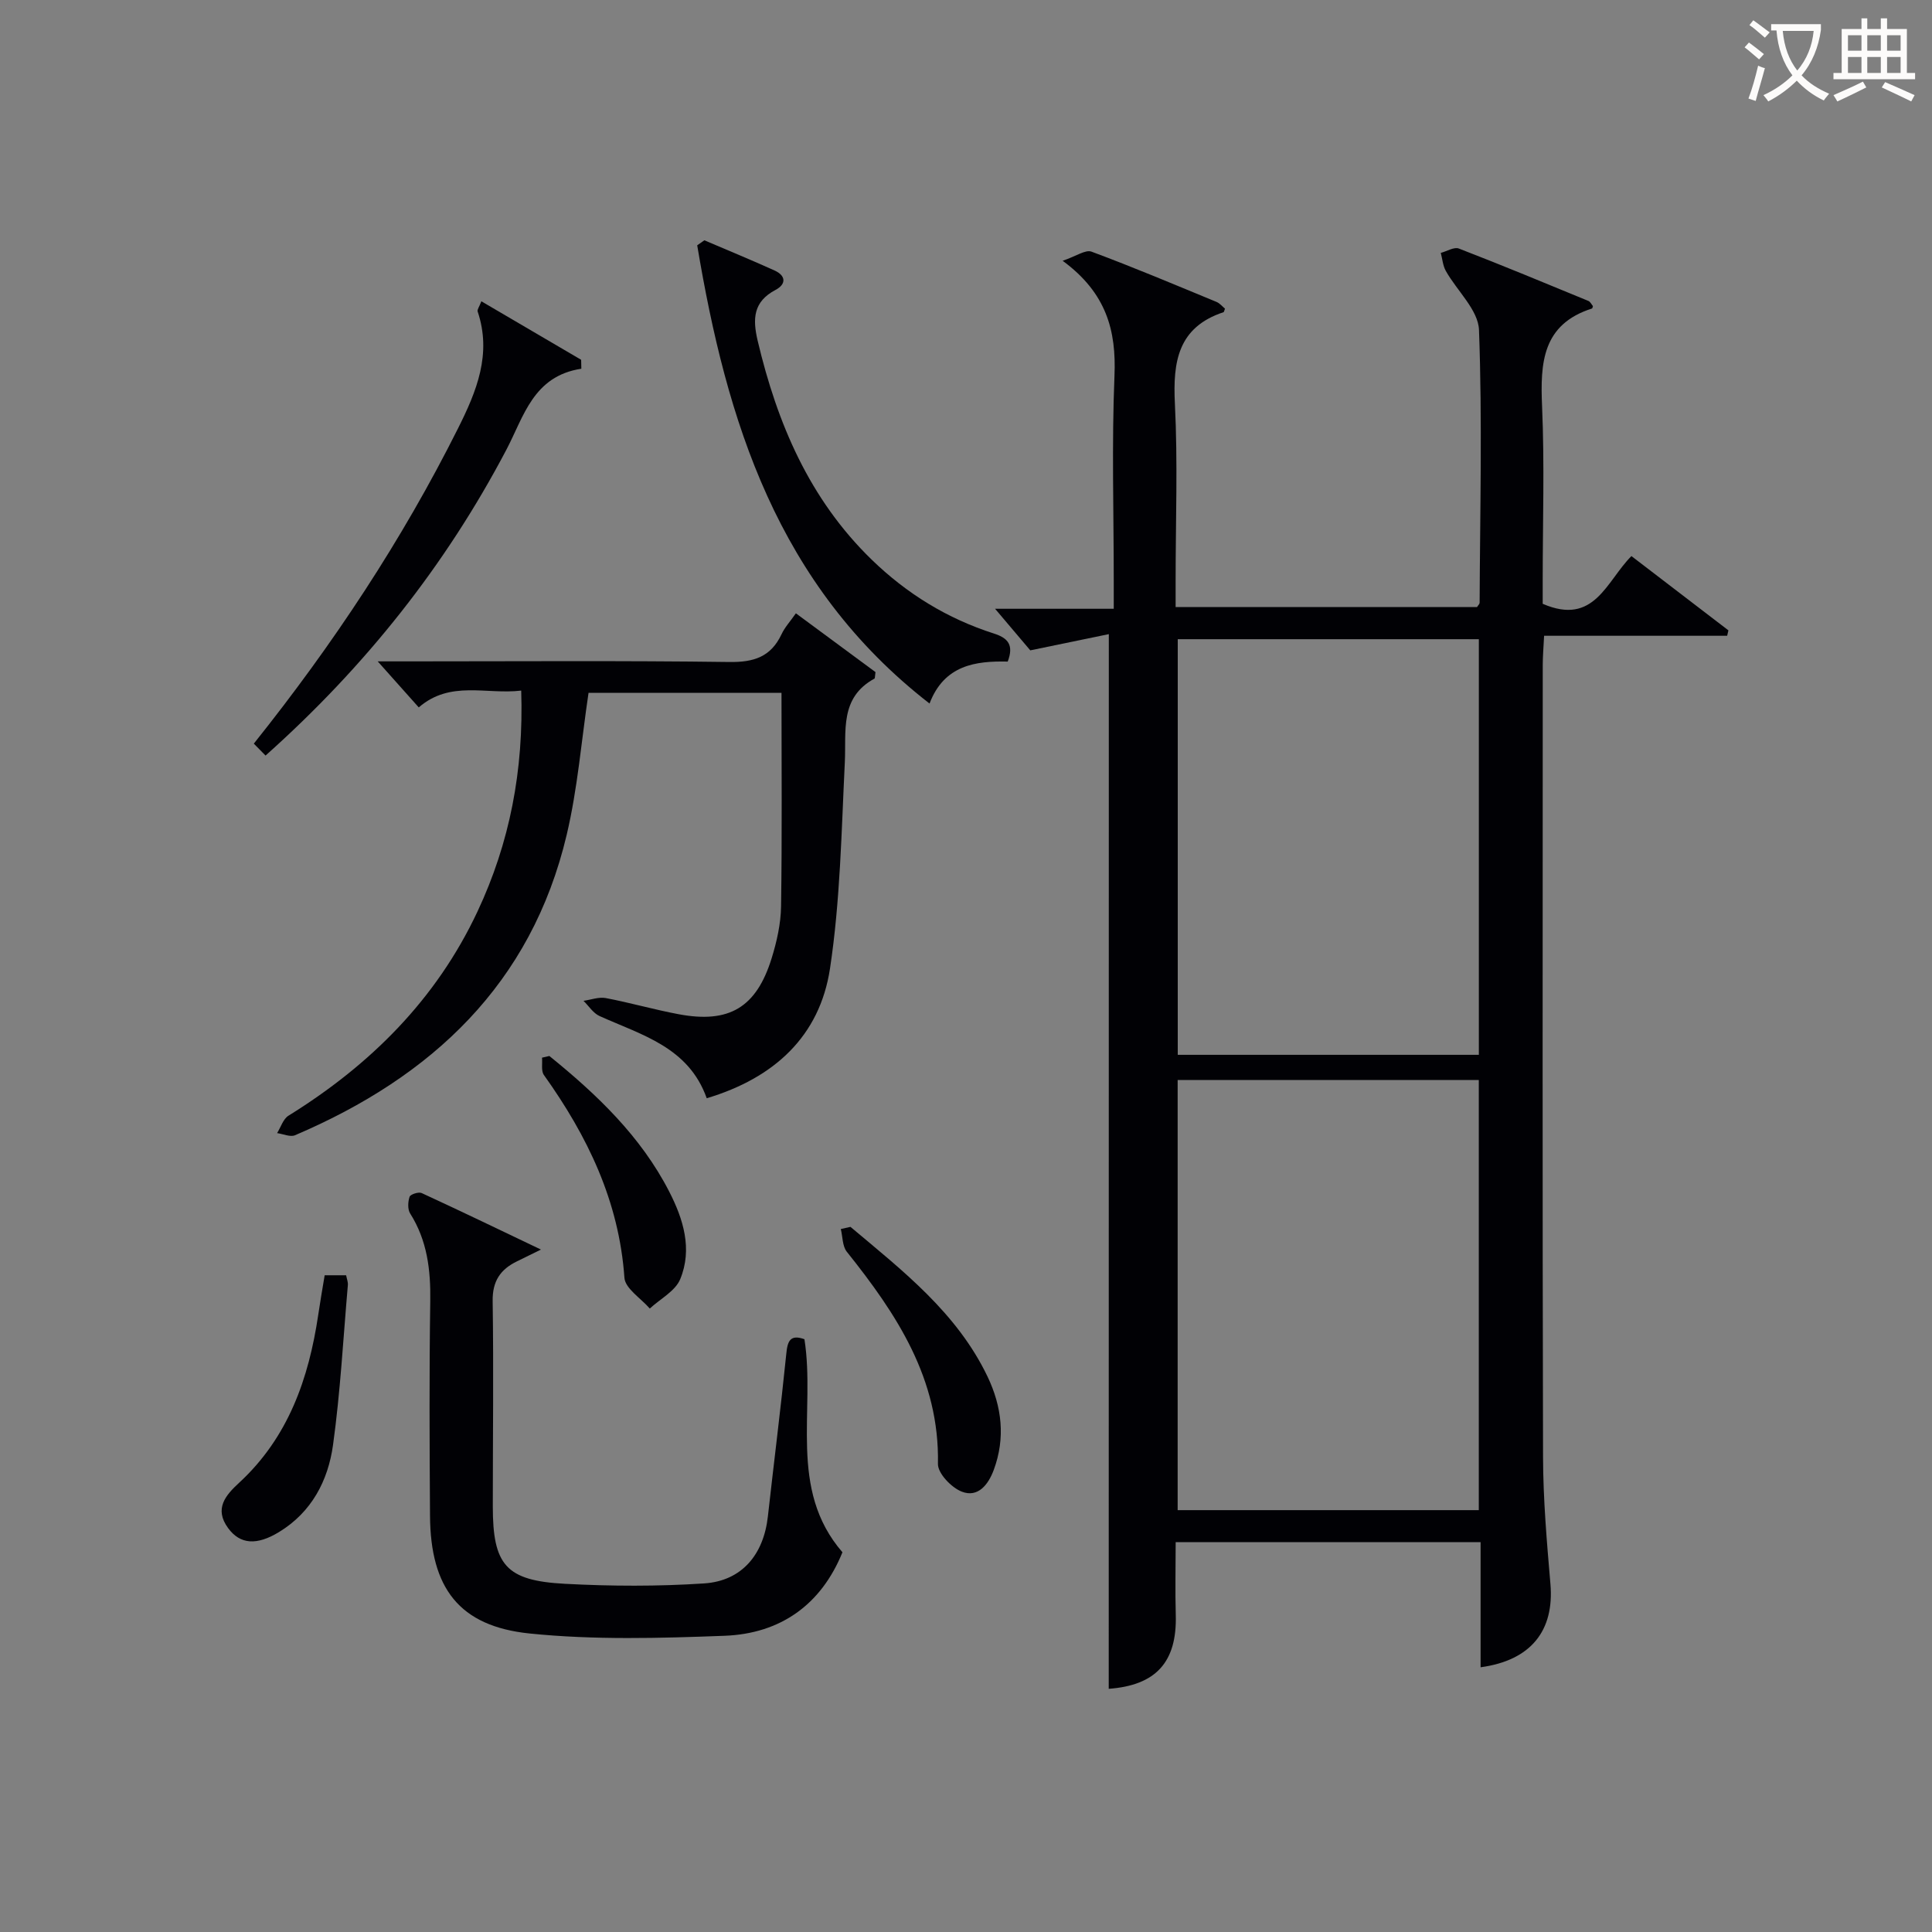
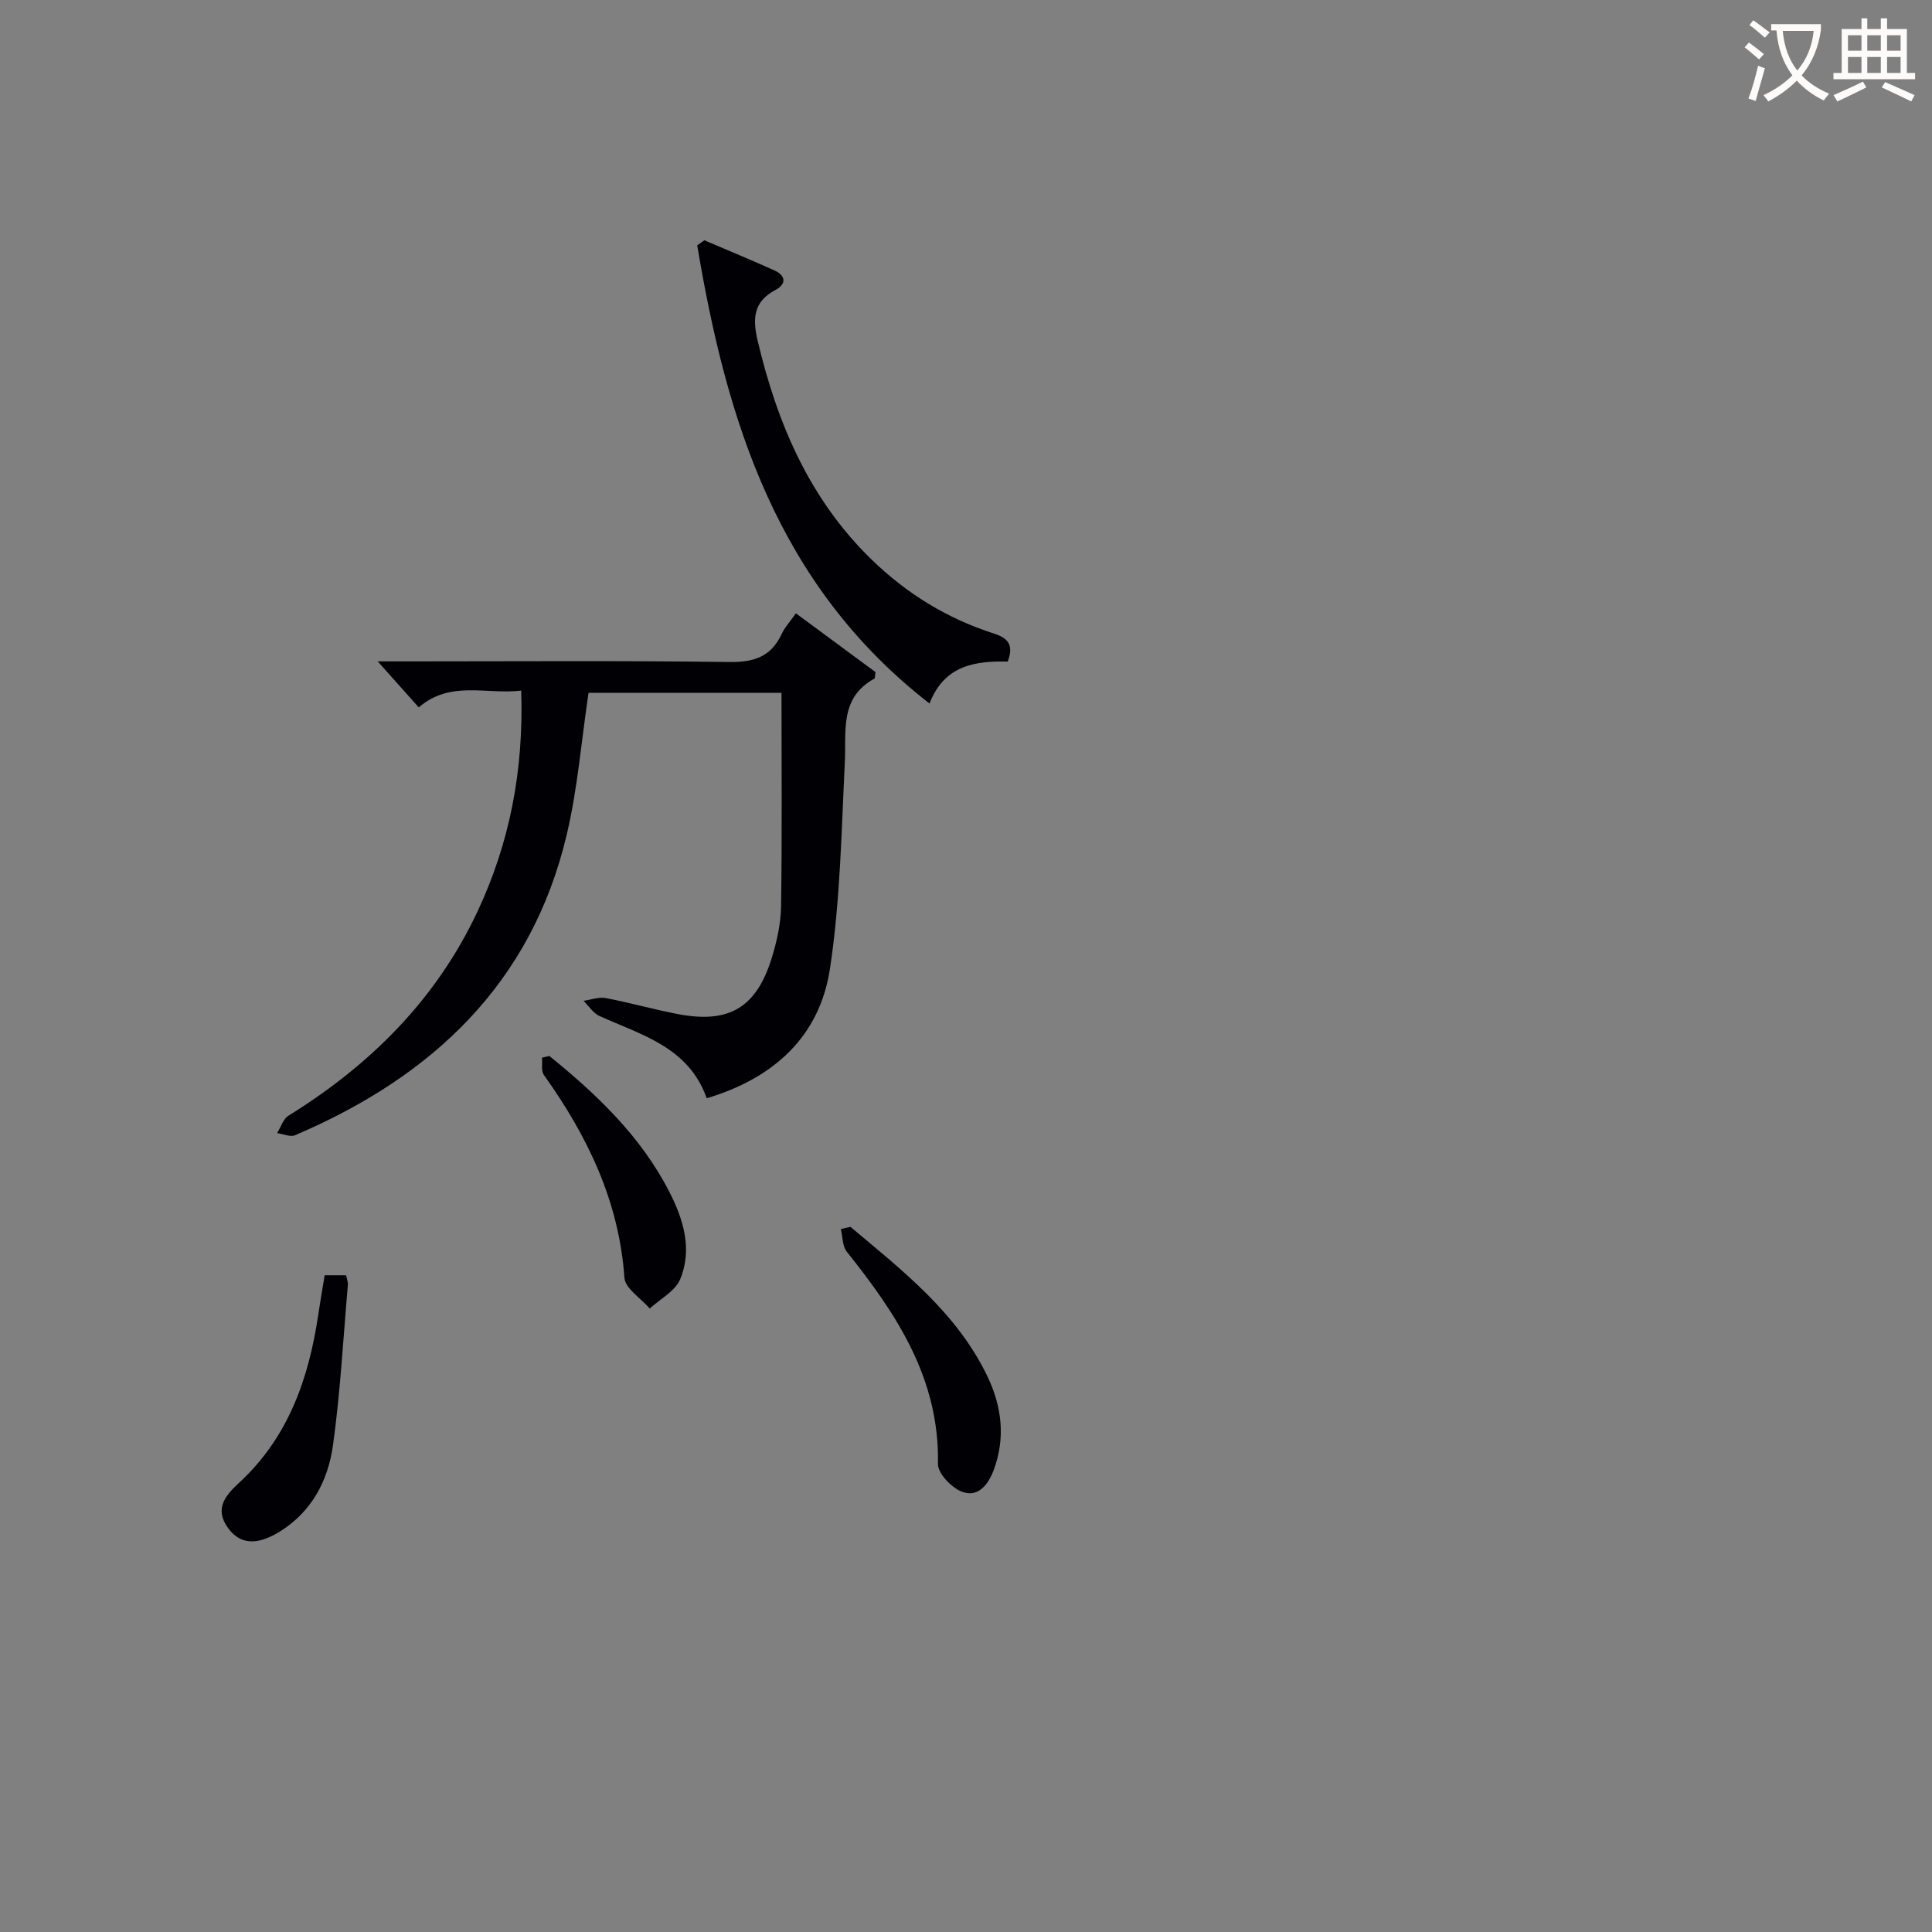
<svg xmlns="http://www.w3.org/2000/svg" enable-background="new 0 0 400 400" viewBox="0 0 400 400">
  <rect x="0" y="0" width="400" height="400" fill="#808080" stroke="none" />
  <g fill="#010105">
-     <path d="m229.57 131.29c-5.15 1.06-10.2 2.1-16.26 3.36-1.59-1.88-4.1-4.85-7.29-8.61h24.57c0-2.21 0-3.98 0-5.76 0-14.16-.43-28.34.15-42.48.39-9.35-1.65-17.13-10.73-23.81 2.77-.93 4.72-2.35 5.97-1.89 8.72 3.24 17.29 6.86 25.89 10.41.69.29 1.22.96 1.75 1.39-.18.46-.2.7-.29.73-9.44 3.12-10.52 10.23-10.08 18.97.61 12.13.15 24.32.15 36.48v5.61h62.4c.21-.35.54-.63.54-.91.08-18.82.57-37.66-.13-56.46-.15-4.15-4.56-8.11-6.87-12.23-.61-1.09-.71-2.48-1.04-3.73 1.26-.33 2.76-1.29 3.75-.9 8.99 3.47 17.89 7.17 26.8 10.84.41.17.65.72.95 1.08-.08.21-.1.46-.19.49-10.29 3.28-10.73 11.23-10.34 20.25.52 11.97.13 23.99.13 35.99v4.9c10.72 4.64 13.16-4.67 18.37-9.88 6.72 5.14 13.4 10.26 20.08 15.38-.09.37-.17.75-.26 1.12-12.46 0-24.92 0-37.9 0-.12 2.47-.28 4.24-.28 6-.01 54.65-.08 109.31.06 163.96.02 8.79.78 17.59 1.53 26.36.82 9.62-3.99 15.82-14.46 17.24 0-8.64 0-17.21 0-25.9-21.28 0-41.88 0-63.13 0 0 5.16-.12 10.12.02 15.07.28 9.82-4.17 14.58-13.88 15.29.02-72.31.02-144.66.02-218.36zm14.25 92.32v89.05h62.35c0-29.8 0-59.32 0-89.05-20.89 0-41.34 0-62.35 0zm62.36-5.22c0-28.99 0-57.51 0-86.05-21 0-41.6 0-62.34 0v86.05z" />
    <path d="m164.78 126.98c5.76 4.25 11.3 8.34 16.48 12.17-.14 1.04-.11 1.3-.2 1.34-7.27 3.96-5.83 10.84-6.15 17.37-.7 14.25-.94 28.62-3.07 42.68-2.13 14.02-11.57 22.67-25.52 26.84-3.77-10.61-13.49-13.09-22.19-17.02-1.31-.59-2.23-2.08-3.32-3.15 1.54-.22 3.16-.84 4.61-.57 5.05.96 10.01 2.39 15.07 3.34 10.46 1.97 16.1-1.37 19.27-11.58 1.07-3.46 1.9-7.15 1.95-10.75.22-14.6.09-29.21.09-44.2-13.41 0-26.79 0-39.95 0-1.47 9.84-2.25 19.78-4.52 29.38-7.31 30.91-27.94 50.13-56.25 62.21-.99.42-2.46-.27-3.71-.44.77-1.23 1.25-2.92 2.36-3.61 16.94-10.5 30.57-24.05 39.12-42.25 6.68-14.22 9.6-29.24 9.06-45.76-7.25.87-14.66-2.19-21.21 3.48-2.67-2.99-5.16-5.79-8.5-9.53h6.32c22.16 0 44.32-.17 66.48.13 5.06.07 8.58-1.05 10.79-5.71.67-1.45 1.81-2.68 2.99-4.37z" />
-     <path d="m166.55 277.27c2.33 14.81-3.48 31 7.87 44.11-4.41 10.88-12.86 16.85-24.39 17.29-13.44.51-27.03.89-40.36-.47-14.64-1.5-20.54-9.46-20.64-24.35-.1-14.82-.17-29.65.05-44.47.1-6.48-.63-12.55-4.16-18.14-.55-.87-.47-2.42-.12-3.46.17-.51 1.87-1.06 2.5-.77 7.93 3.65 15.78 7.44 24.7 11.7-2.44 1.2-3.69 1.82-4.95 2.43-3.45 1.67-5.12 4.11-5.05 8.25.21 14.15.03 28.31.03 42.47 0 12.17 2.69 15.4 14.93 16.05 9.59.51 19.25.55 28.83-.08 7.81-.52 12.31-5.97 13.19-13.86 1.25-11.22 2.67-22.41 3.81-33.64.25-2.71.83-4.11 3.76-3.06z" />
+     <path d="m166.55 277.27z" />
    <path d="m145.83 49.75c4.85 2.07 9.73 4.08 14.53 6.25 2.39 1.08 2.44 2.84.21 4.02-4.62 2.44-4.78 5.97-3.7 10.54 4.05 17.11 10.71 32.77 23.57 45.28 7.29 7.08 15.7 12.25 25.35 15.33 2.87.92 4.16 2.33 2.85 5.8-6.6-.14-13.14.68-16.19 8.69-31.59-24.51-42.02-58.6-48.1-94.87.5-.34.99-.69 1.48-1.04z" />
-     <path d="m99.66 62.38c7.02 4.12 13.84 8.11 20.66 12.11.01.62.03 1.23.04 1.85-9.98 1.53-11.9 9.89-15.53 16.79-12.59 23.93-29.11 44.78-49.85 63.3-.8-.81-1.58-1.6-2.43-2.47 16.55-20.73 30.7-42.15 42.27-65.25 3.87-7.72 7.03-15.41 4.07-24.23-.12-.35.3-.88.77-2.1z" />
    <path d="m176.08 254.01c10.8 9.08 22.04 17.77 28.37 30.98 2.99 6.25 3.74 12.74 1.3 19.33-1.1 2.99-3.24 5.83-6.62 4.51-2.15-.83-4.98-3.79-4.94-5.75.35-17.61-8.54-31-18.87-43.92-.92-1.16-.85-3.12-1.24-4.7.67-.15 1.33-.3 2-.45z" />
    <path d="m67.22 264.03h4.44c.15.77.42 1.41.36 2.03-.96 11.04-1.55 22.13-3.07 33.1-1.02 7.37-4.41 13.9-11.16 18.02-4.65 2.84-8.09 2.57-10.56-.8-2.95-4.03-.52-6.81 2.29-9.4 10.16-9.38 14.4-21.53 16.37-34.77.38-2.61.84-5.21 1.33-8.18z" />
    <path d="m113.74 218.63c9.83 7.96 18.93 16.62 24.81 28.07 2.93 5.7 4.85 11.92 2.28 18.14-1.02 2.47-4.14 4.08-6.3 6.08-1.83-2.12-5.09-4.14-5.25-6.37-1.11-15.85-7.65-29.35-16.67-41.98-.61-.85-.28-2.38-.39-3.59.52-.11 1.02-.23 1.52-.35z" />
  </g>
  <path d="m362.1 8.8c1.1.8 2.1 1.6 3.1 2.4l-1 1.1c-1.3-1.1-2.3-2-3-2.5zm1.9 4.8c.5.2.9.4 1.4.5-.6 2.3-1.3 4.5-1.9 6.8l-1.5-.5c.8-2.1 1.4-4.3 2-6.8zm-1-9.4c1.3.9 2.4 1.8 3.4 2.5l-1 1.1c-1.4-1.2-2.4-2.1-3.2-2.6zm3.7 2.2v-1.4h10.3v1.2c-.5 3.6-1.8 6.8-4 9.4 1.5 1.6 3.4 2.8 5.7 3.8-.3.4-.7.8-1.1 1.4-2.3-1.1-4.1-2.5-5.6-4.1-1.6 1.6-3.6 3.1-5.9 4.3-.3-.5-.7-.9-1-1.3 2.4-1.1 4.4-2.5 6-4.1-1.9-2.5-3-5.6-3.3-9.3h-1.1zm8.8 0h-6.4c.3 3.3 1.3 6 3 8.2 2-2.3 3.1-5.1 3.4-8.2z" fill="#fcfbfa" />
  <path d="m385.3 3.8h1.3v2.2h2.8v-2.2h1.3v2.2h4.1v9.1h1.7v1.3h-16.9v-1.3h1.7v-9.1h4.1v-2.2zm.4 13.1.7 1.2c-1.8.9-3.8 1.9-6 2.9-.2-.4-.5-.8-.8-1.3 2.3-1 4.3-1.9 6.1-2.8zm-3.1-6.4h2.8v-3.2h-2.8zm0 4.6h2.8v-3.3h-2.8zm4-4.6h2.8v-3.2h-2.8zm0 4.6h2.8v-3.3h-2.8zm3.7 1.9c2.1.9 4.1 1.8 6.1 2.7l-.7 1.3c-2.2-1.1-4.2-2-6.1-2.9zm3.2-9.7h-2.8v3.2h2.8zm-2.8 7.8h2.8v-3.3h-2.8z" fill="#fcfbfa" />
</svg>